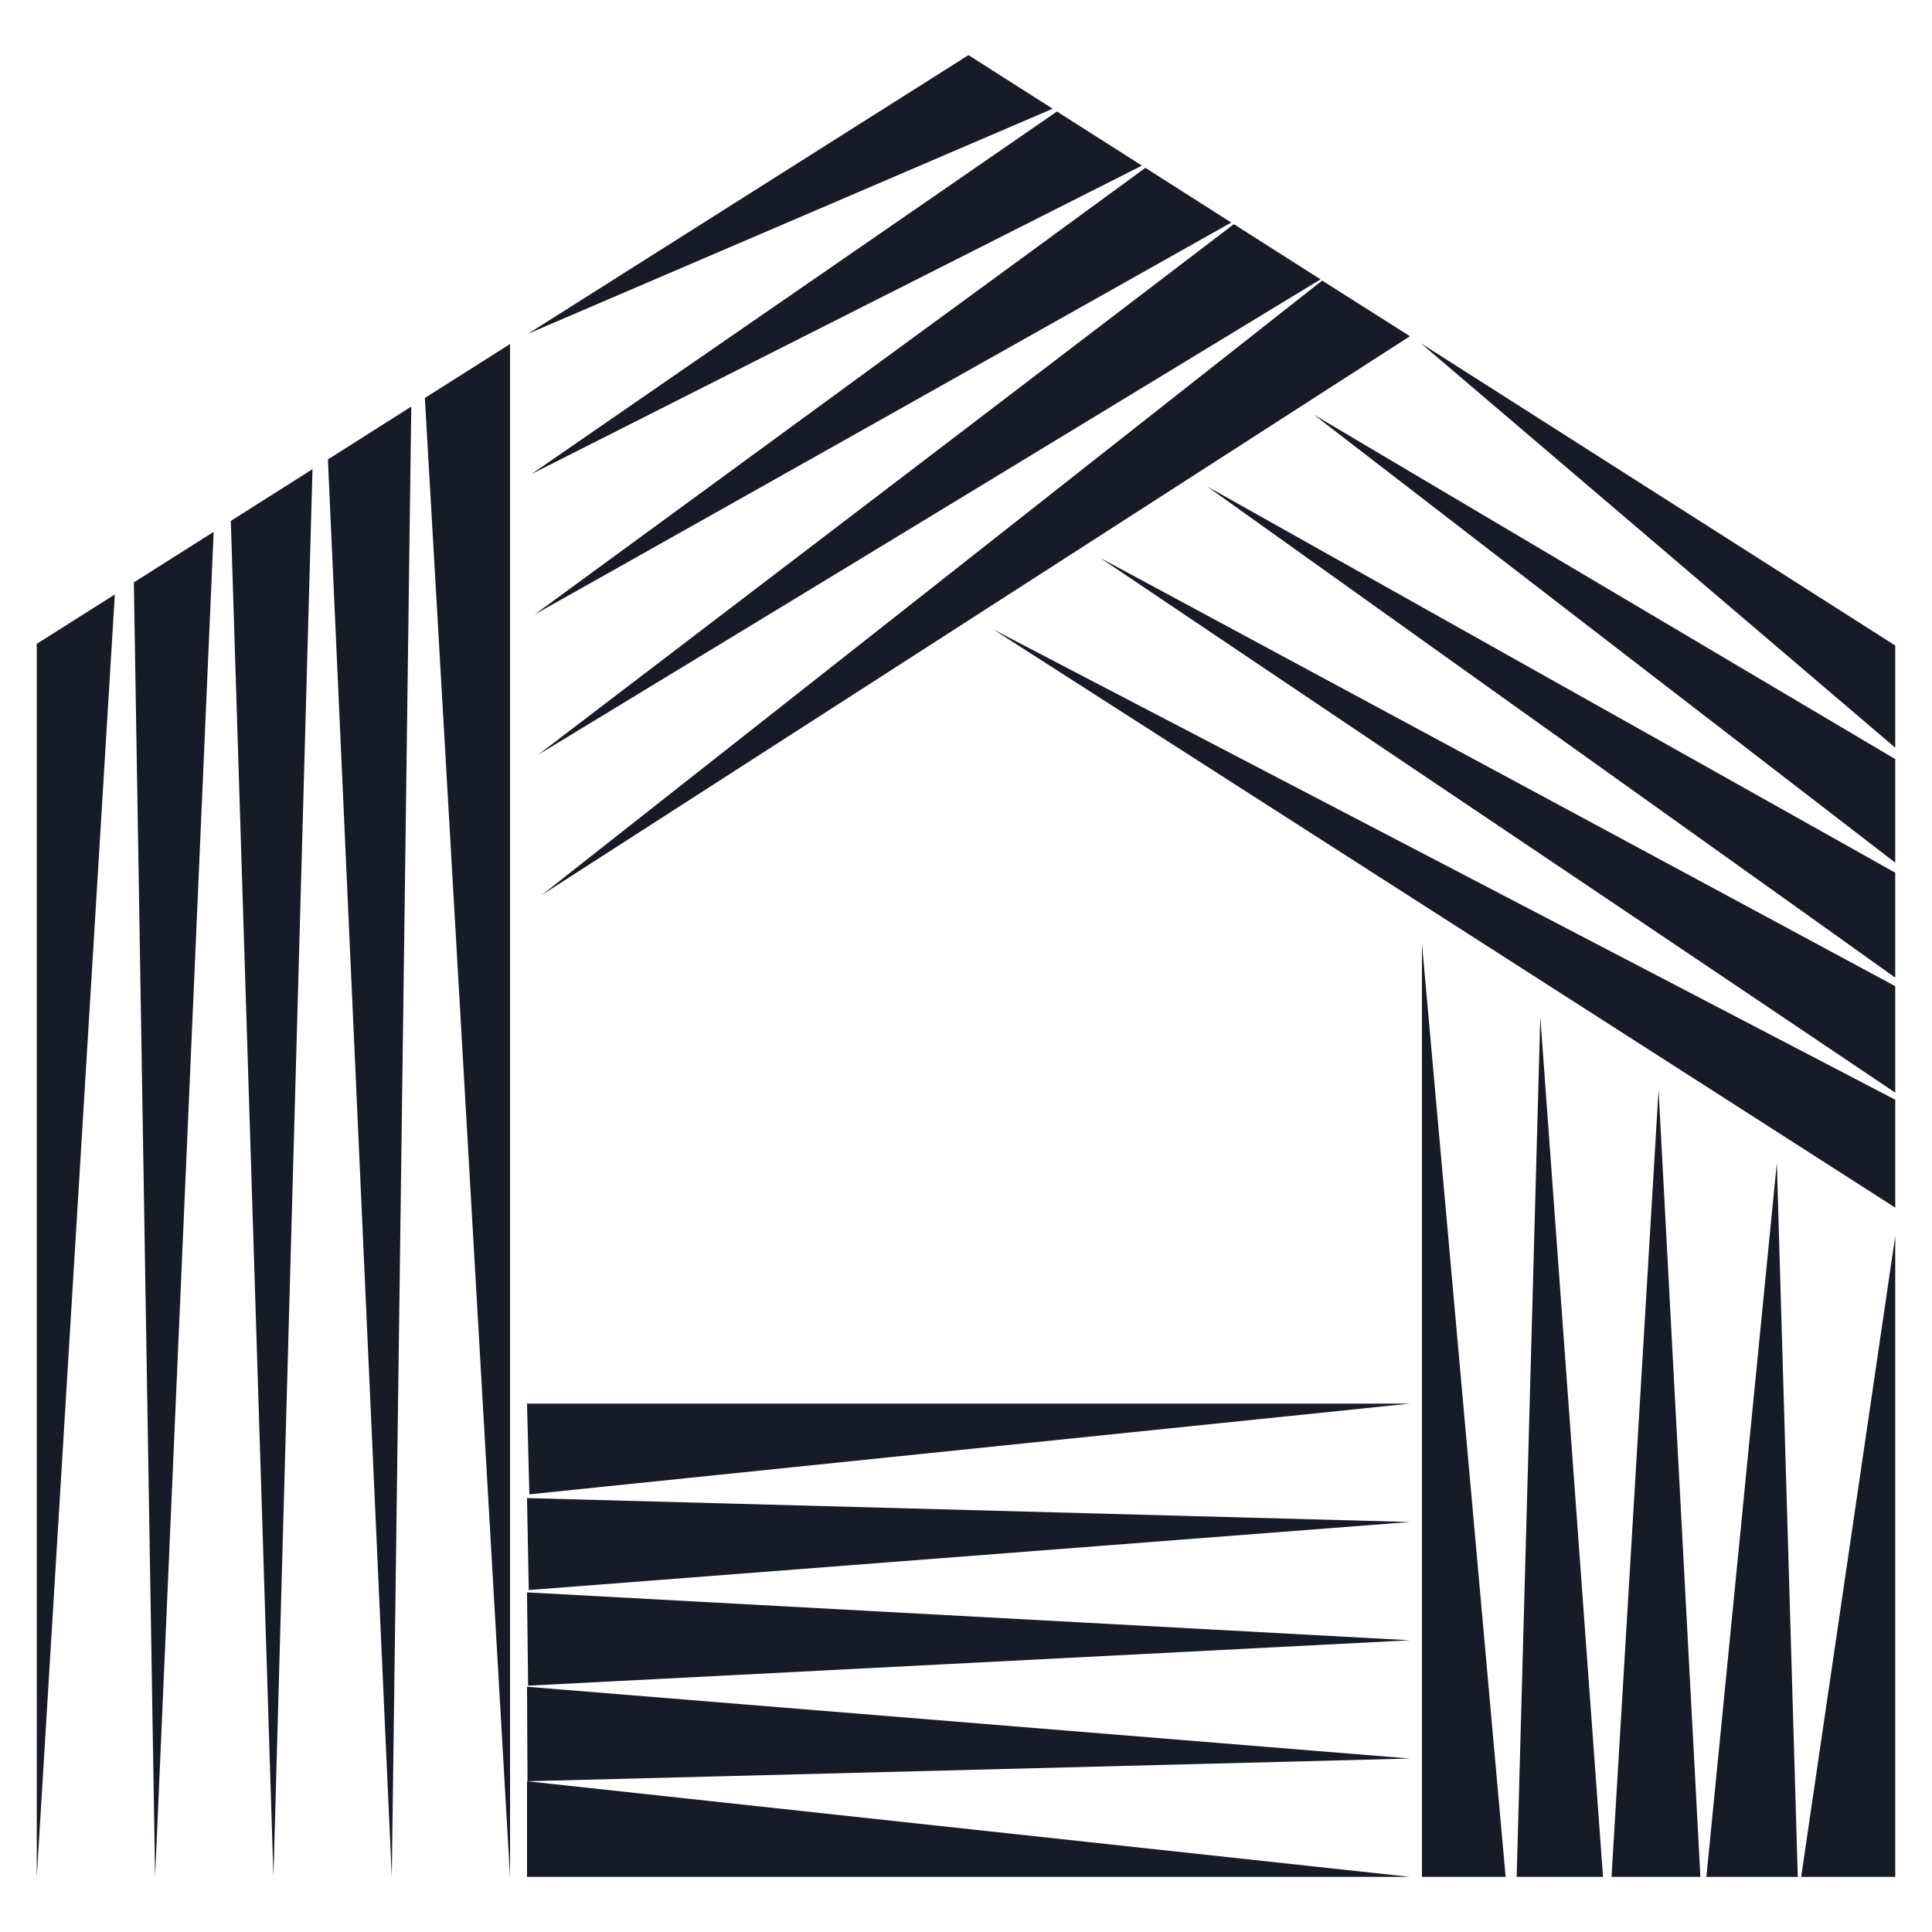
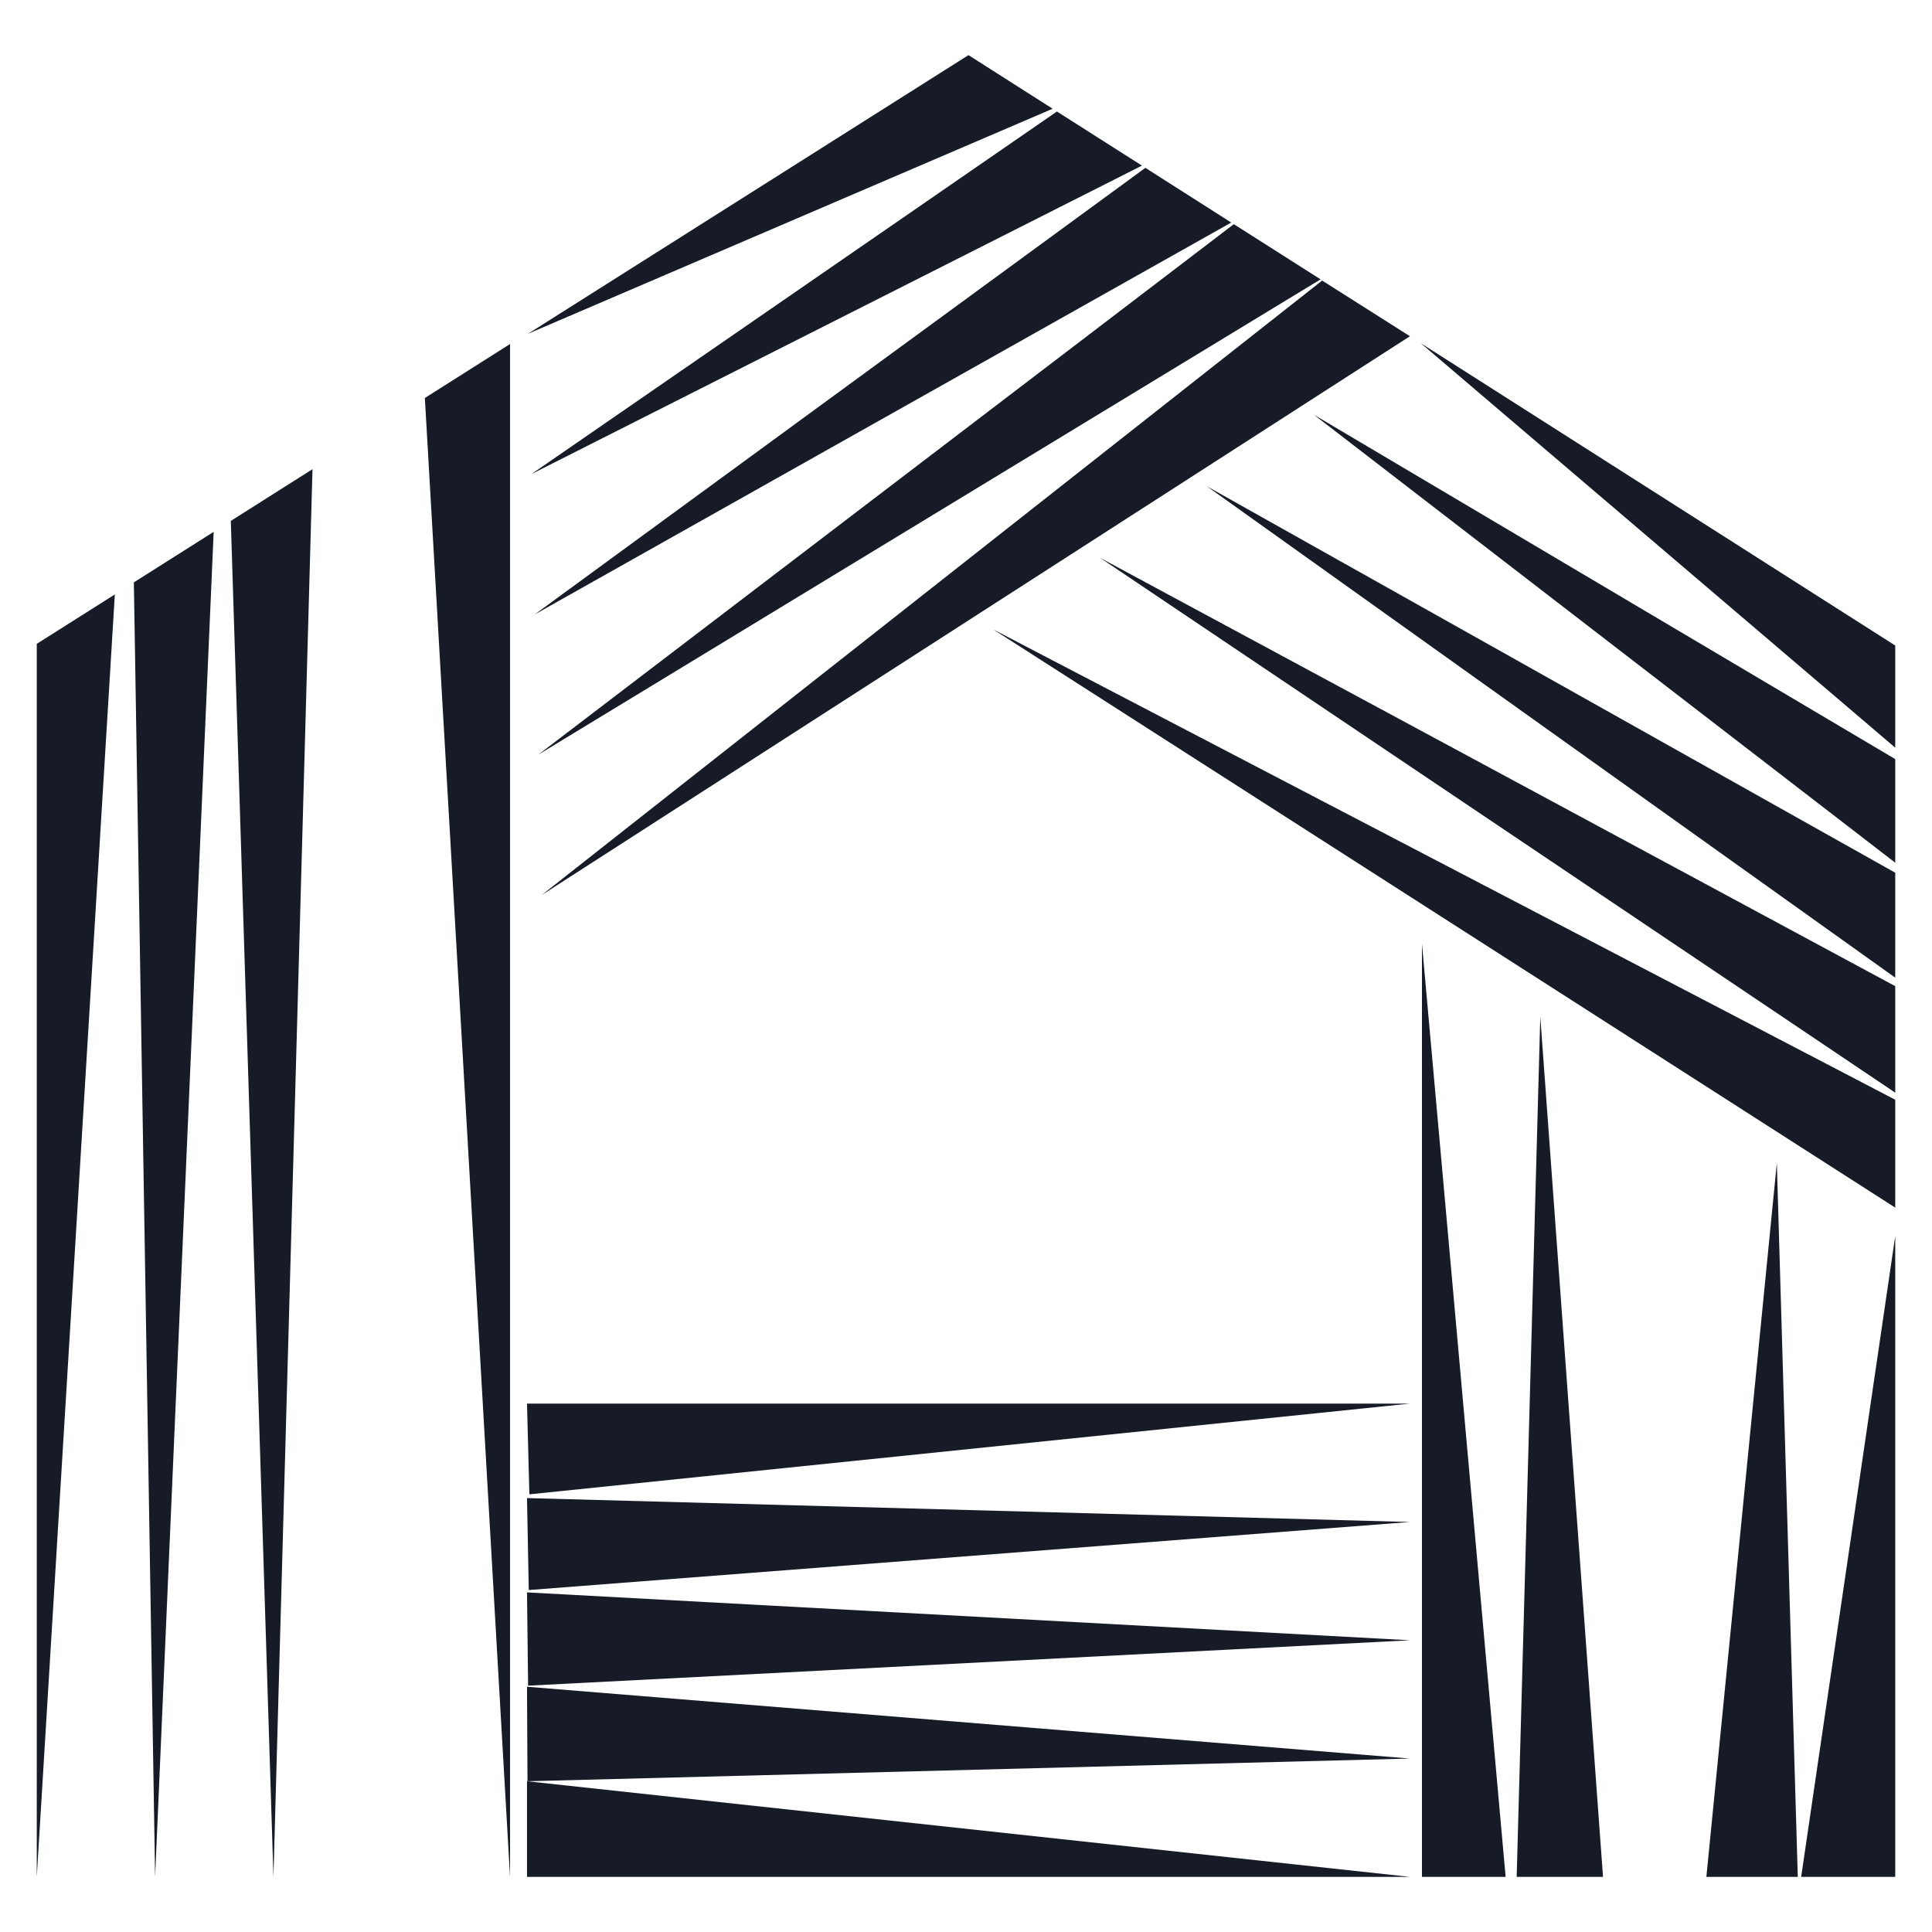
<svg xmlns="http://www.w3.org/2000/svg" version="1.1" id="Calque_1" x="0px" y="0px" width="32px" height="32px" viewBox="0 0 32 32" enable-background="new 0 0 32 32" xml:space="preserve">
  <g>
    <g>
      <polygon fill="#171B27" points="23.353,23.248 8.729,23.248 8.768,24.751   " />
      <polygon fill="#171B27" points="23.353,25.209 8.758,26.336 8.729,24.813   " />
      <polygon fill="#171B27" points="23.353,27.168 8.747,27.92 8.729,26.375   " />
      <polygon fill="#171B27" points="23.353,29.127 8.737,29.503 8.729,27.938   " />
      <polygon fill="#171B27" points="23.353,31.087 8.729,31.087 8.729,29.503   " />
    </g>
    <g>
      <polygon fill="#171B27" points="8.744,5.529 16.041,0.913 17.435,1.801   " />
      <polygon fill="#171B27" points="8.801,7.853 17.506,1.847 18.914,2.743   " />
      <polygon fill="#171B27" points="8.857,10.177 18.971,2.78 20.393,3.686   " />
      <polygon fill="#171B27" points="8.914,12.501 20.436,3.713 21.873,4.627   " />
      <polygon fill="#171B27" points="8.971,14.826 23.353,5.569 21.899,4.647   " />
    </g>
    <g>
      <polygon fill="#171B27" points="16.451,10.425 31.391,20.002 31.391,18.215   " />
      <polygon fill="#171B27" points="31.391,16.334 31.391,18.098 18.222,9.24   " />
      <polygon fill="#171B27" points="31.391,14.455 31.391,16.193 19.991,8.055   " />
      <polygon fill="#171B27" points="31.391,12.573 31.391,14.289 21.762,6.869   " />
      <polygon fill="#171B27" points="31.391,10.692 31.391,12.384 23.532,5.684   " />
    </g>
    <g>
      <polygon fill="#171B27" points="23.552,31.087 24.938,31.087 23.552,15.63   " />
      <polygon fill="#171B27" points="26.551,31.087 25.512,16.84 25.121,31.087   " />
-       <polygon fill="#171B27" points="28.164,31.087 27.471,18.051 26.692,31.087   " />
      <polygon fill="#171B27" points="29.777,31.087 29.43,19.262 28.263,31.087   " />
      <polygon fill="#171B27" points="31.391,31.087 31.391,20.473 29.833,31.087   " />
    </g>
    <g>
      <polygon fill="#171B27" points="0.609,10.664 0.609,31.087 1.902,9.846   " />
      <polygon fill="#171B27" points="3.539,8.809 2.569,31.087 2.217,9.646   " />
      <polygon fill="#171B27" points="5.176,7.771 4.529,31.087 3.823,8.628   " />
-       <polygon fill="#171B27" points="6.812,6.734 6.489,31.087 5.431,7.61   " />
      <polygon fill="#171B27" points="8.448,5.698 8.448,31.087 7.037,6.592   " />
    </g>
  </g>
</svg>